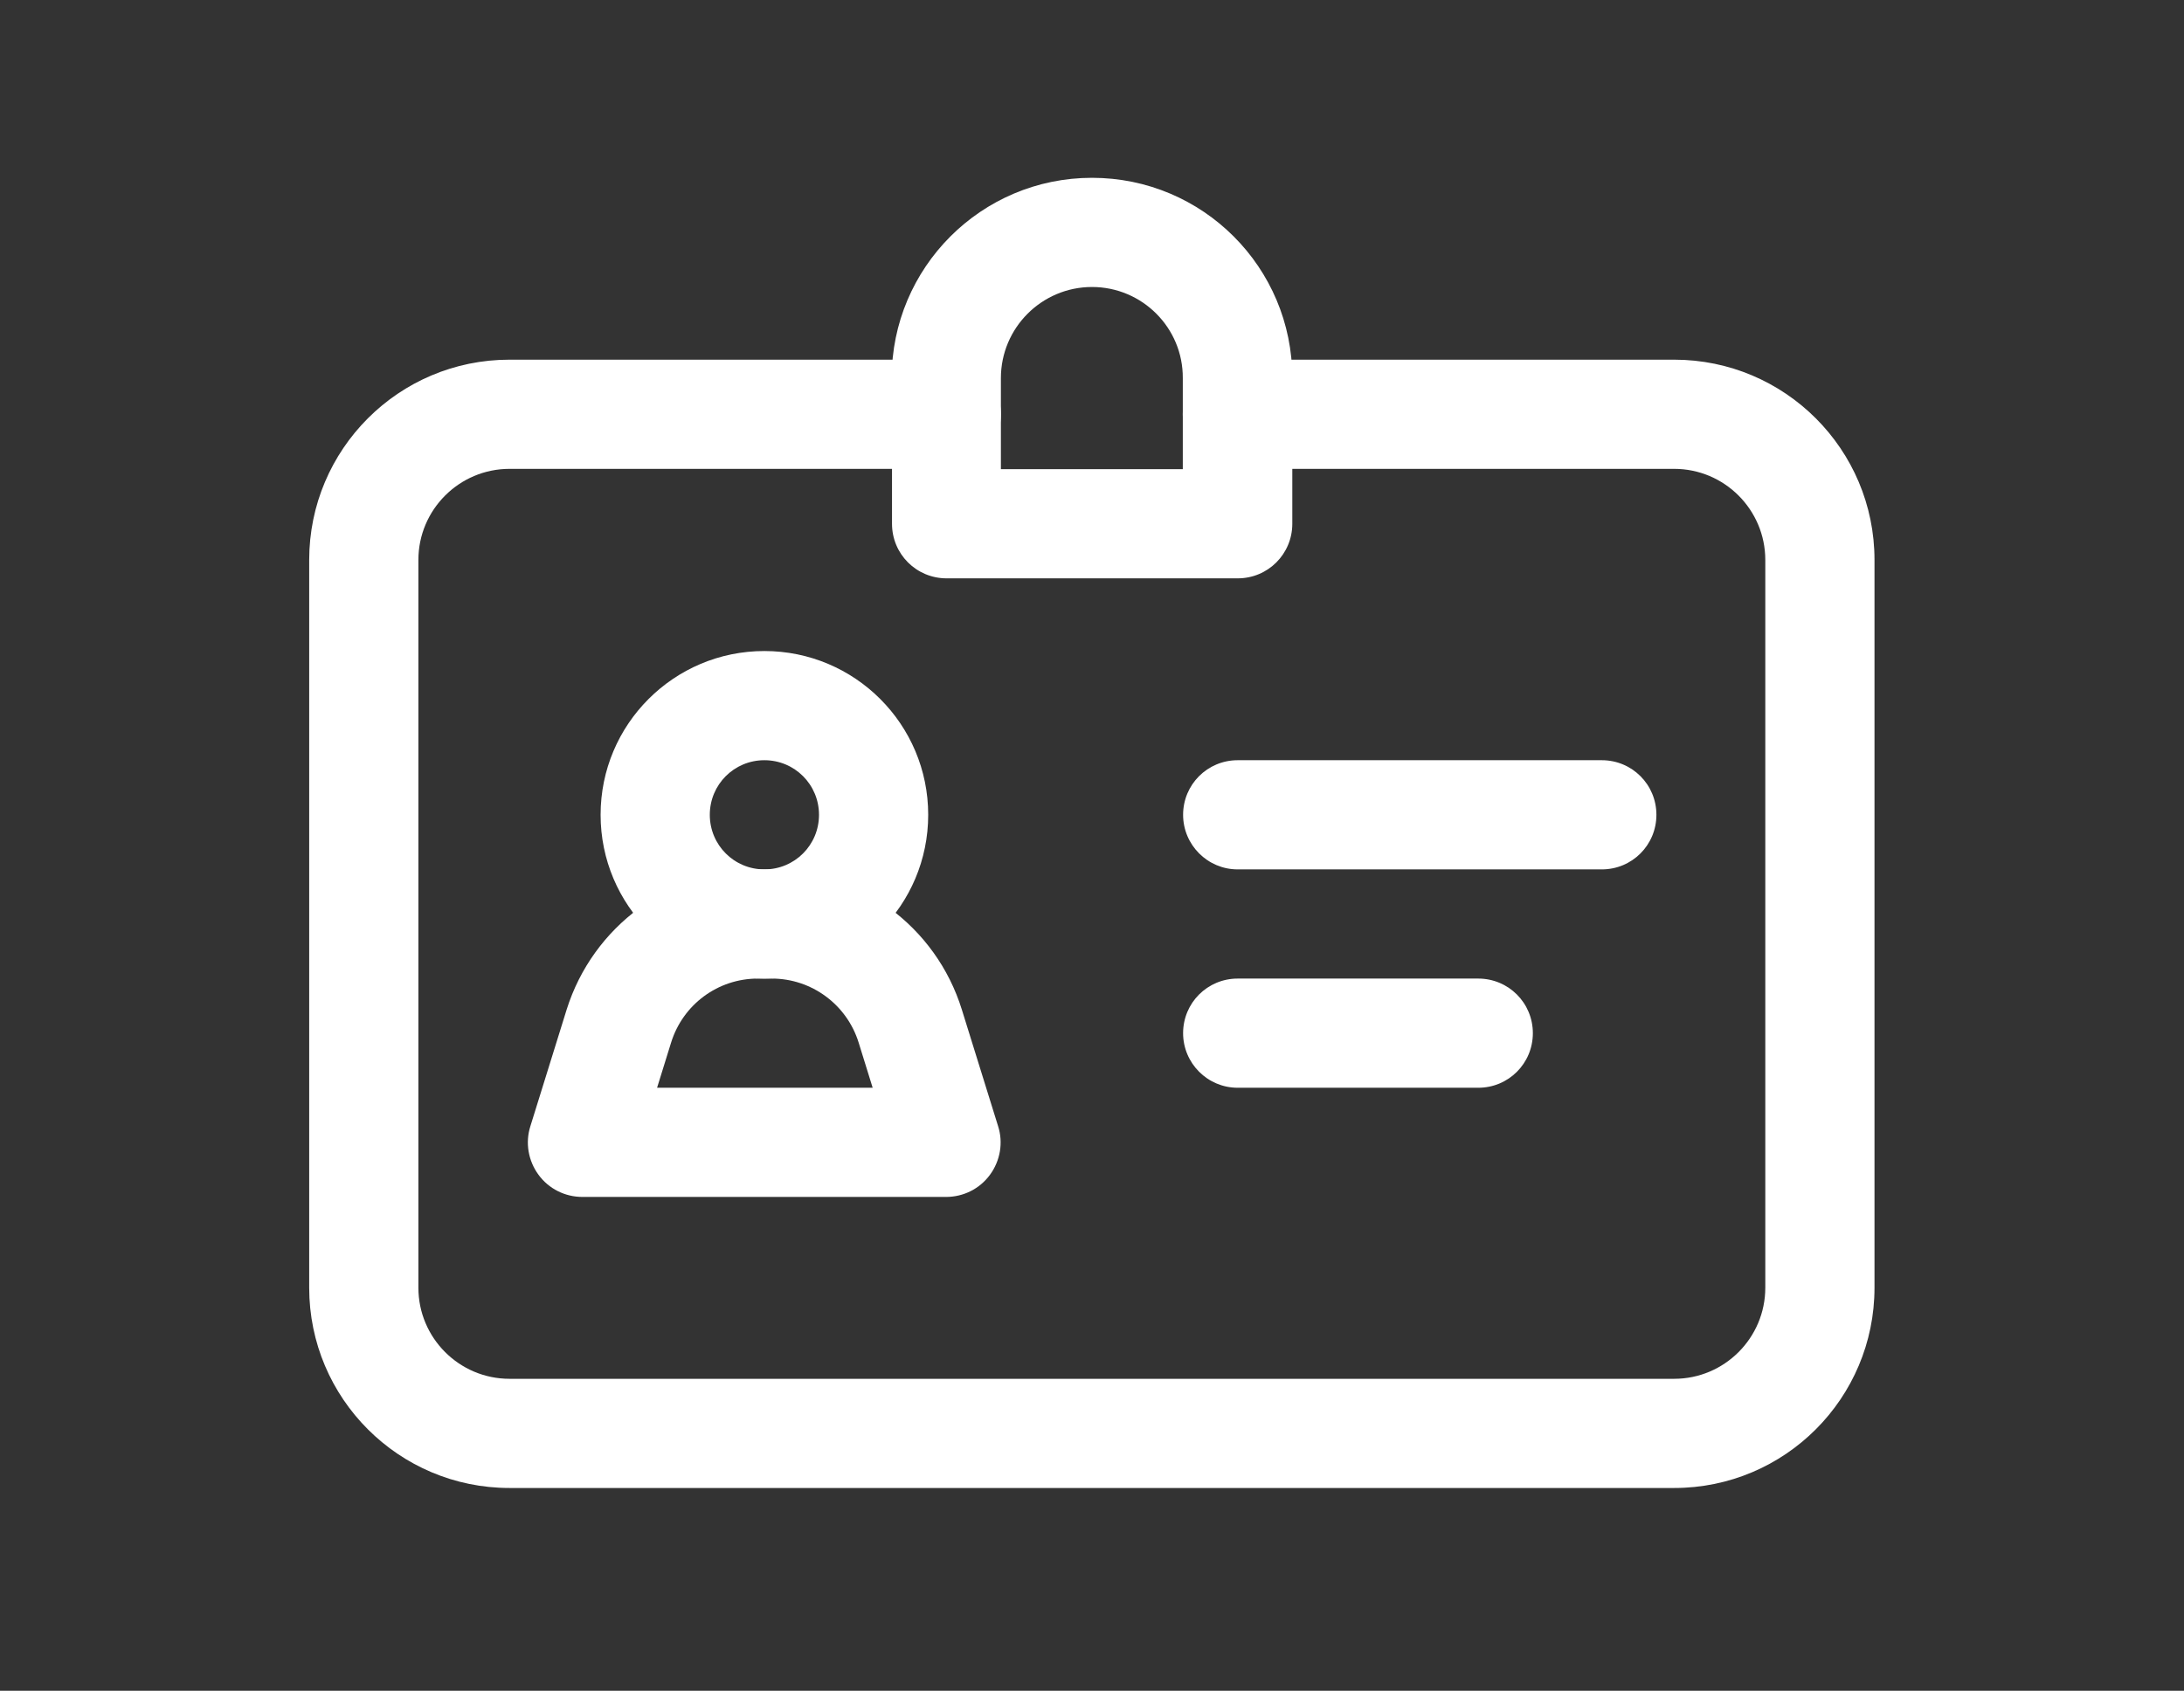
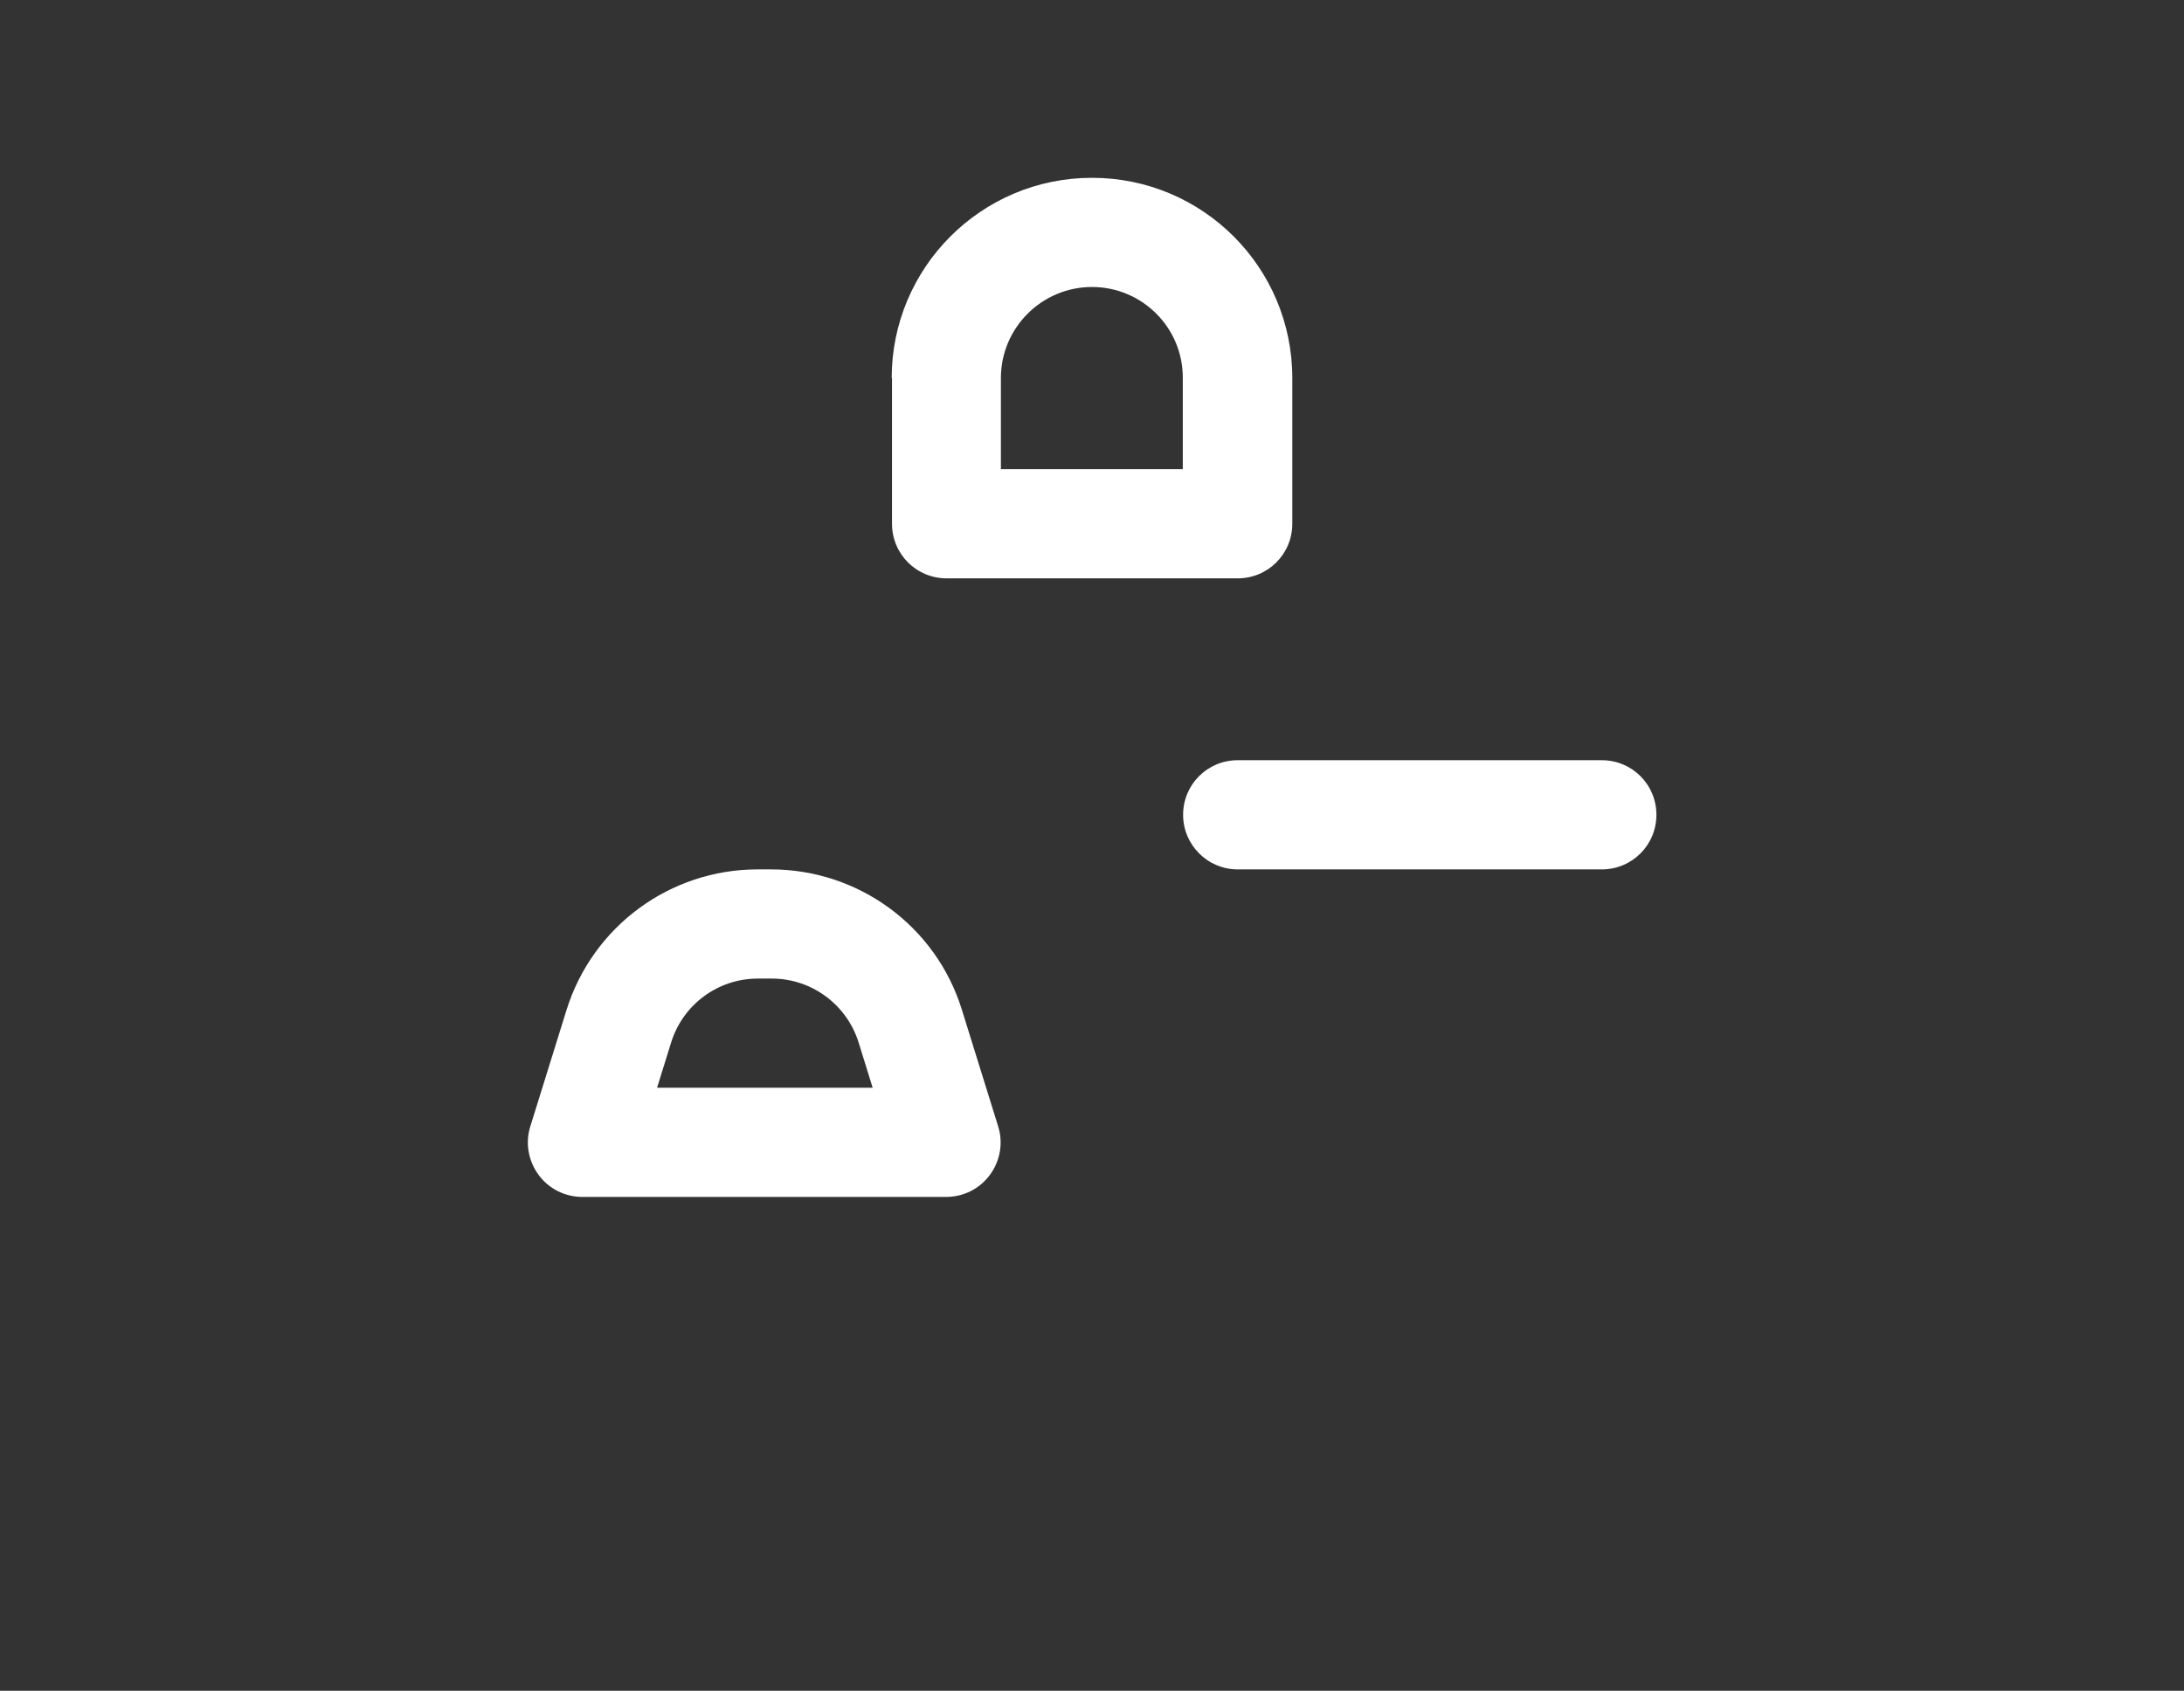
<svg xmlns="http://www.w3.org/2000/svg" version="1.1" id="Layer_1" x="0px" y="0px" viewBox="0 0 700 542" style="enable-background:new 0 0 700 542;" xml:space="preserve">
  <rect x="0" y="0" width="700" height="542" fill="#333333" stroke="none" />
  <style type="text/css">
	.st0{fill-rule:evenodd;clip-rule:evenodd;fill:#FFFFFF;}
</style>
  <g>
-     <path class="st0" d="M163.3,150.3c-16.1,0-29.2,13.1-29.2,29.2v233.3c0,16.1,13.1,29.2,29.2,29.2h373.3c16.1,0,29.2-13.1,29.2-29.2   V179.5c0-16.1-13.1-29.2-29.2-29.2h-140c-9.7,0-17.5-7.8-17.5-17.5c0-9.7,7.8-17.5,17.5-17.5h140c35.4,0,64.2,28.7,64.2,64.2v233.3   c0,35.4-28.7,64.2-64.2,64.2H163.3c-35.4,0-64.2-28.7-64.2-64.2V179.5c0-35.4,28.7-64.2,64.2-64.2h140c9.7,0,17.5,7.8,17.5,17.5   c0,9.7-7.8,17.5-17.5,17.5H163.3z" />
    <path class="st0" d="M181.6,323.7c8.4-26.8,33.2-45,61.2-45h4.3c28.1,0,52.9,18.2,61.2,45l11.6,37.3c1.7,5.3,0.7,11.1-2.6,15.6   c-3.3,4.5-8.5,7.1-14.1,7.1H186.7c-5.6,0-10.8-2.6-14.1-7.1c-3.3-4.5-4.3-10.3-2.6-15.6L181.6,323.7z M242.9,313.7   c-12.8,0-24,8.3-27.8,20.5l-4.5,14.5h69.1l-4.5-14.5c-3.8-12.2-15.1-20.5-27.8-20.5H242.9z" />
    <path class="st0" d="M379.2,261.2c0-9.7,7.8-17.5,17.5-17.5h116.7c9.7,0,17.5,7.8,17.5,17.5s-7.8,17.5-17.5,17.5H396.7   C387,278.7,379.2,270.8,379.2,261.2z" />
-     <path class="st0" d="M379.2,331.2c0-9.7,7.8-17.5,17.5-17.5h77.1c9.7,0,17.5,7.8,17.5,17.5s-7.8,17.5-17.5,17.5h-77.1   C387,348.7,379.2,340.8,379.2,331.2z" />
    <path class="st0" d="M285.8,121.2c0-35.4,28.7-64.2,64.2-64.2s64.2,28.7,64.2,64.2v46.7c0,9.7-7.8,17.5-17.5,17.5h-93.3   c-9.7,0-17.5-7.8-17.5-17.5V121.2z M350,92c-16.1,0-29.2,13.1-29.2,29.2v29.2h58.3v-29.2C379.2,105.1,366.1,92,350,92z" />
-     <path class="st0" d="M245,243.7c-9.7,0-17.5,7.8-17.5,17.5s7.8,17.5,17.5,17.5s17.5-7.8,17.5-17.5S254.7,243.7,245,243.7z    M192.5,261.2c0-29,23.5-52.5,52.5-52.5s52.5,23.5,52.5,52.5c0,29-23.5,52.5-52.5,52.5S192.5,290.2,192.5,261.2z" />
  </g>
</svg>